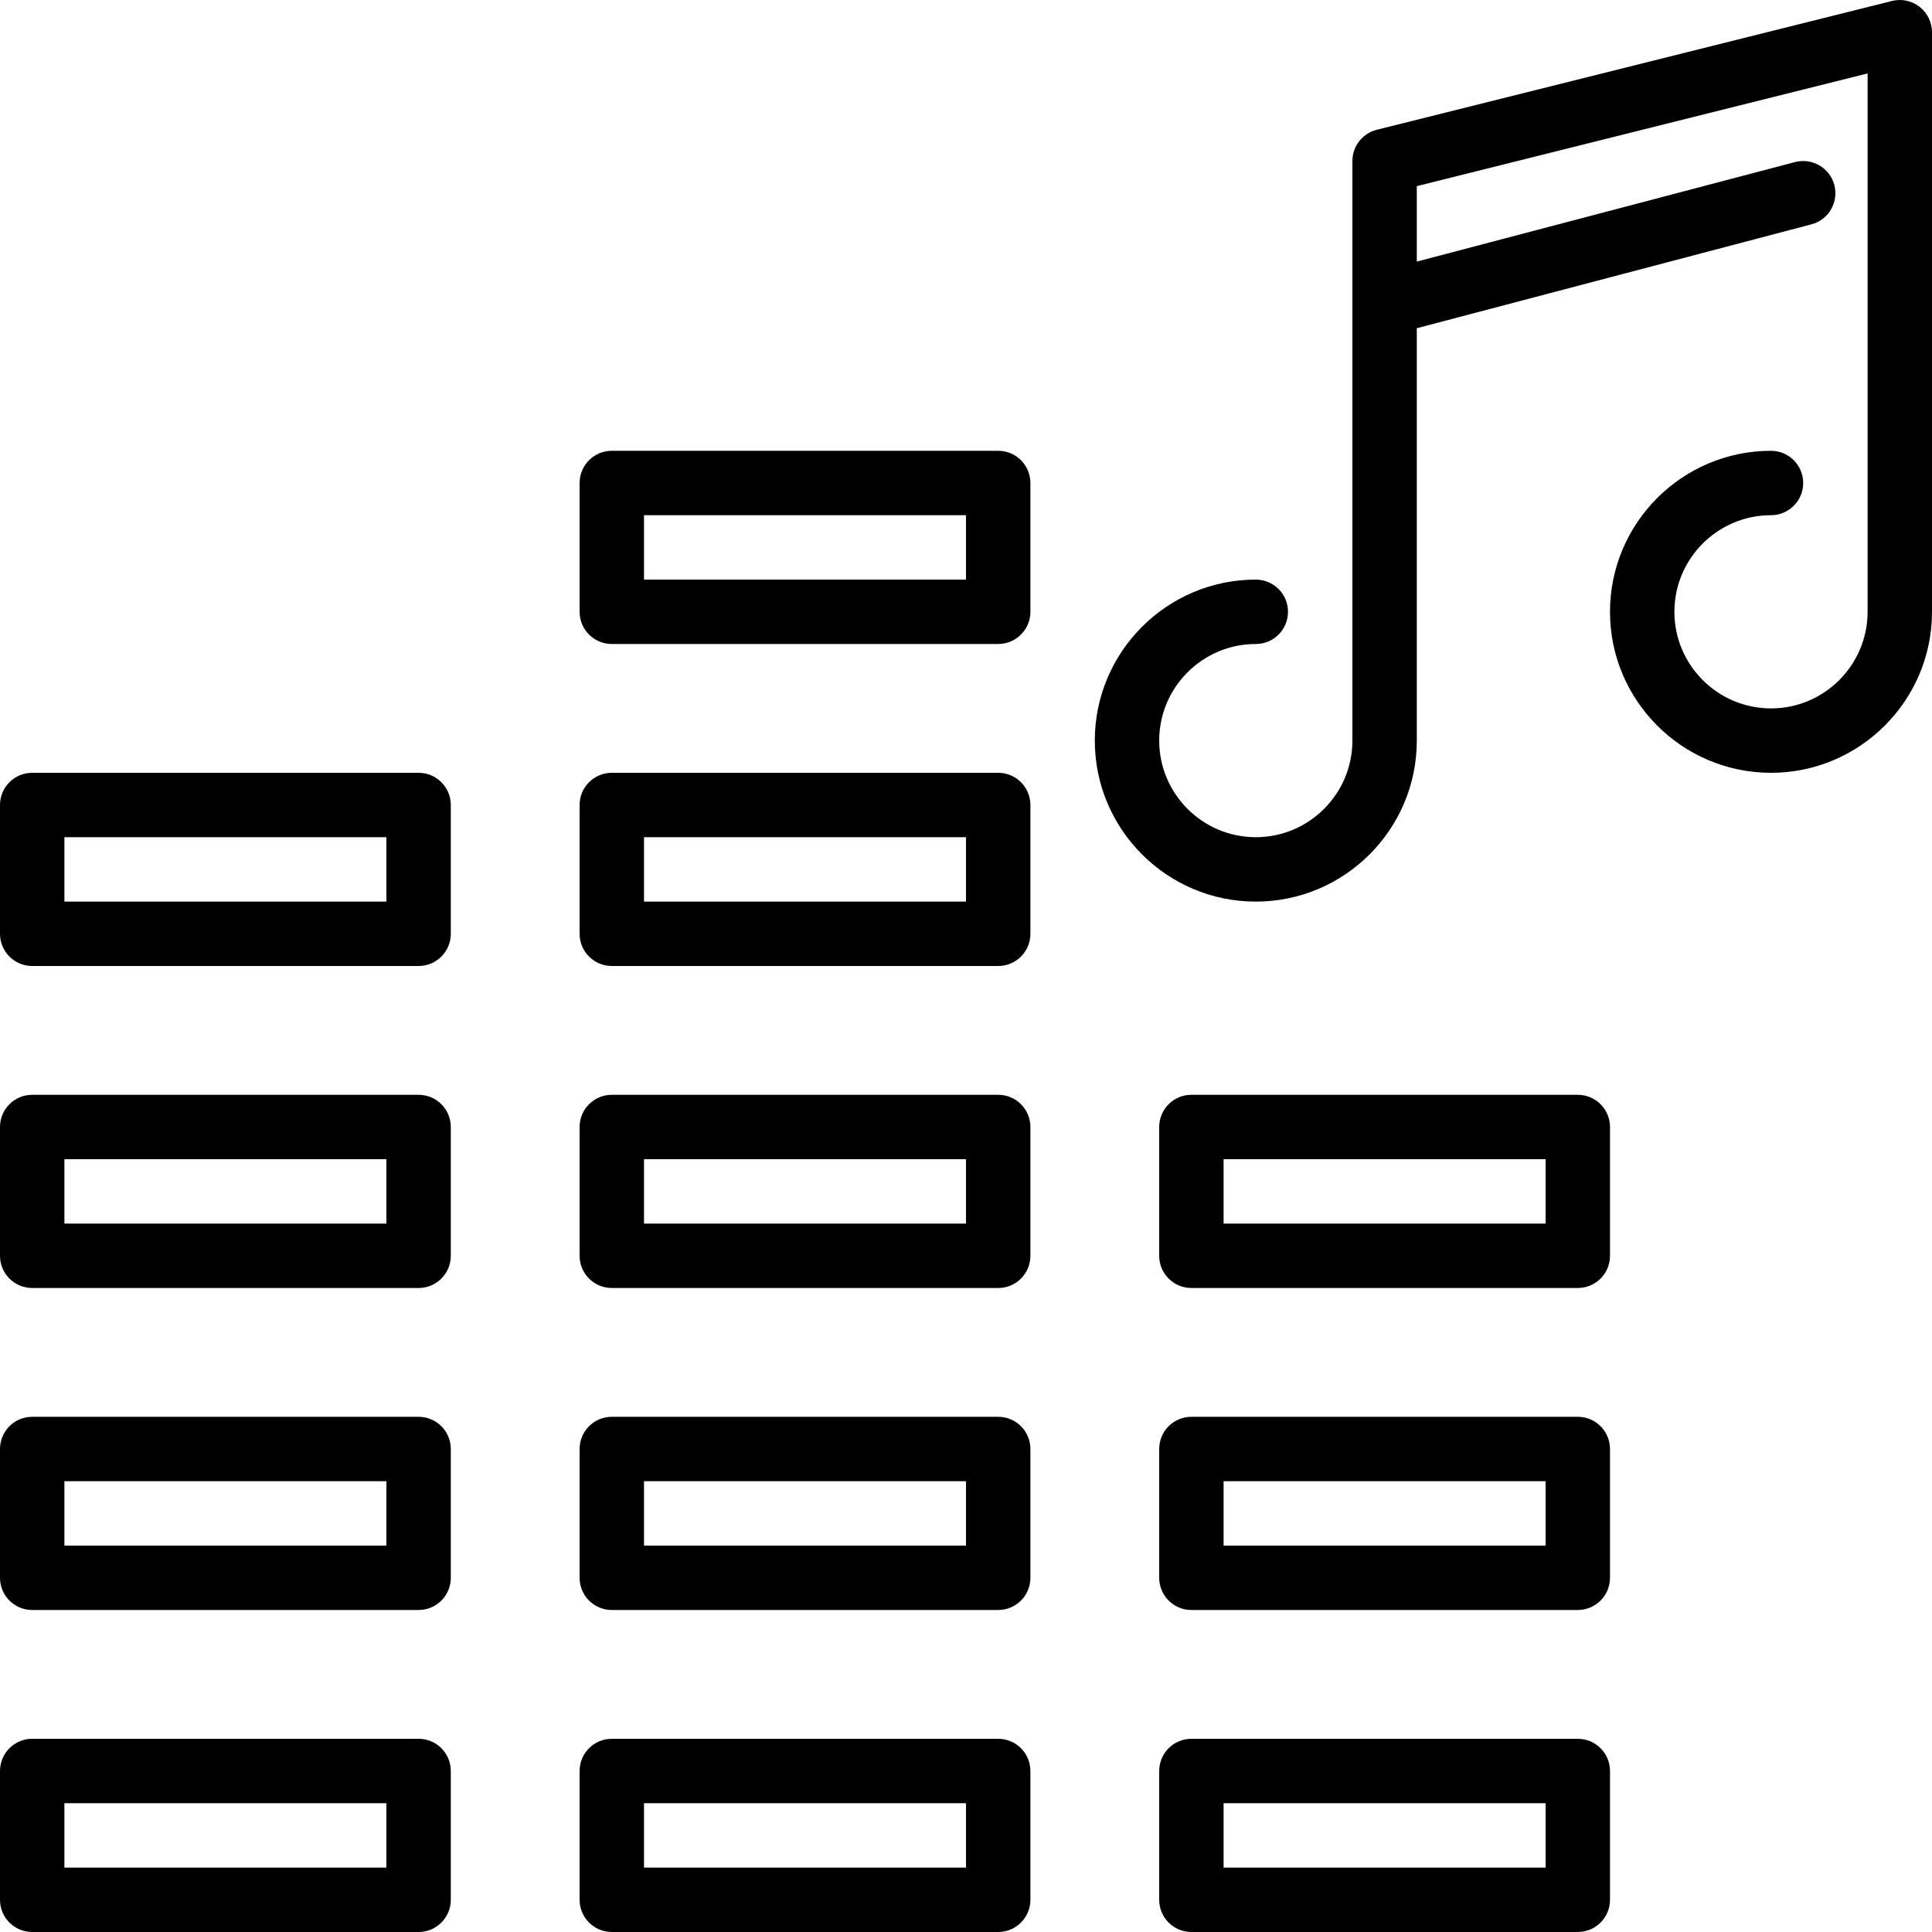
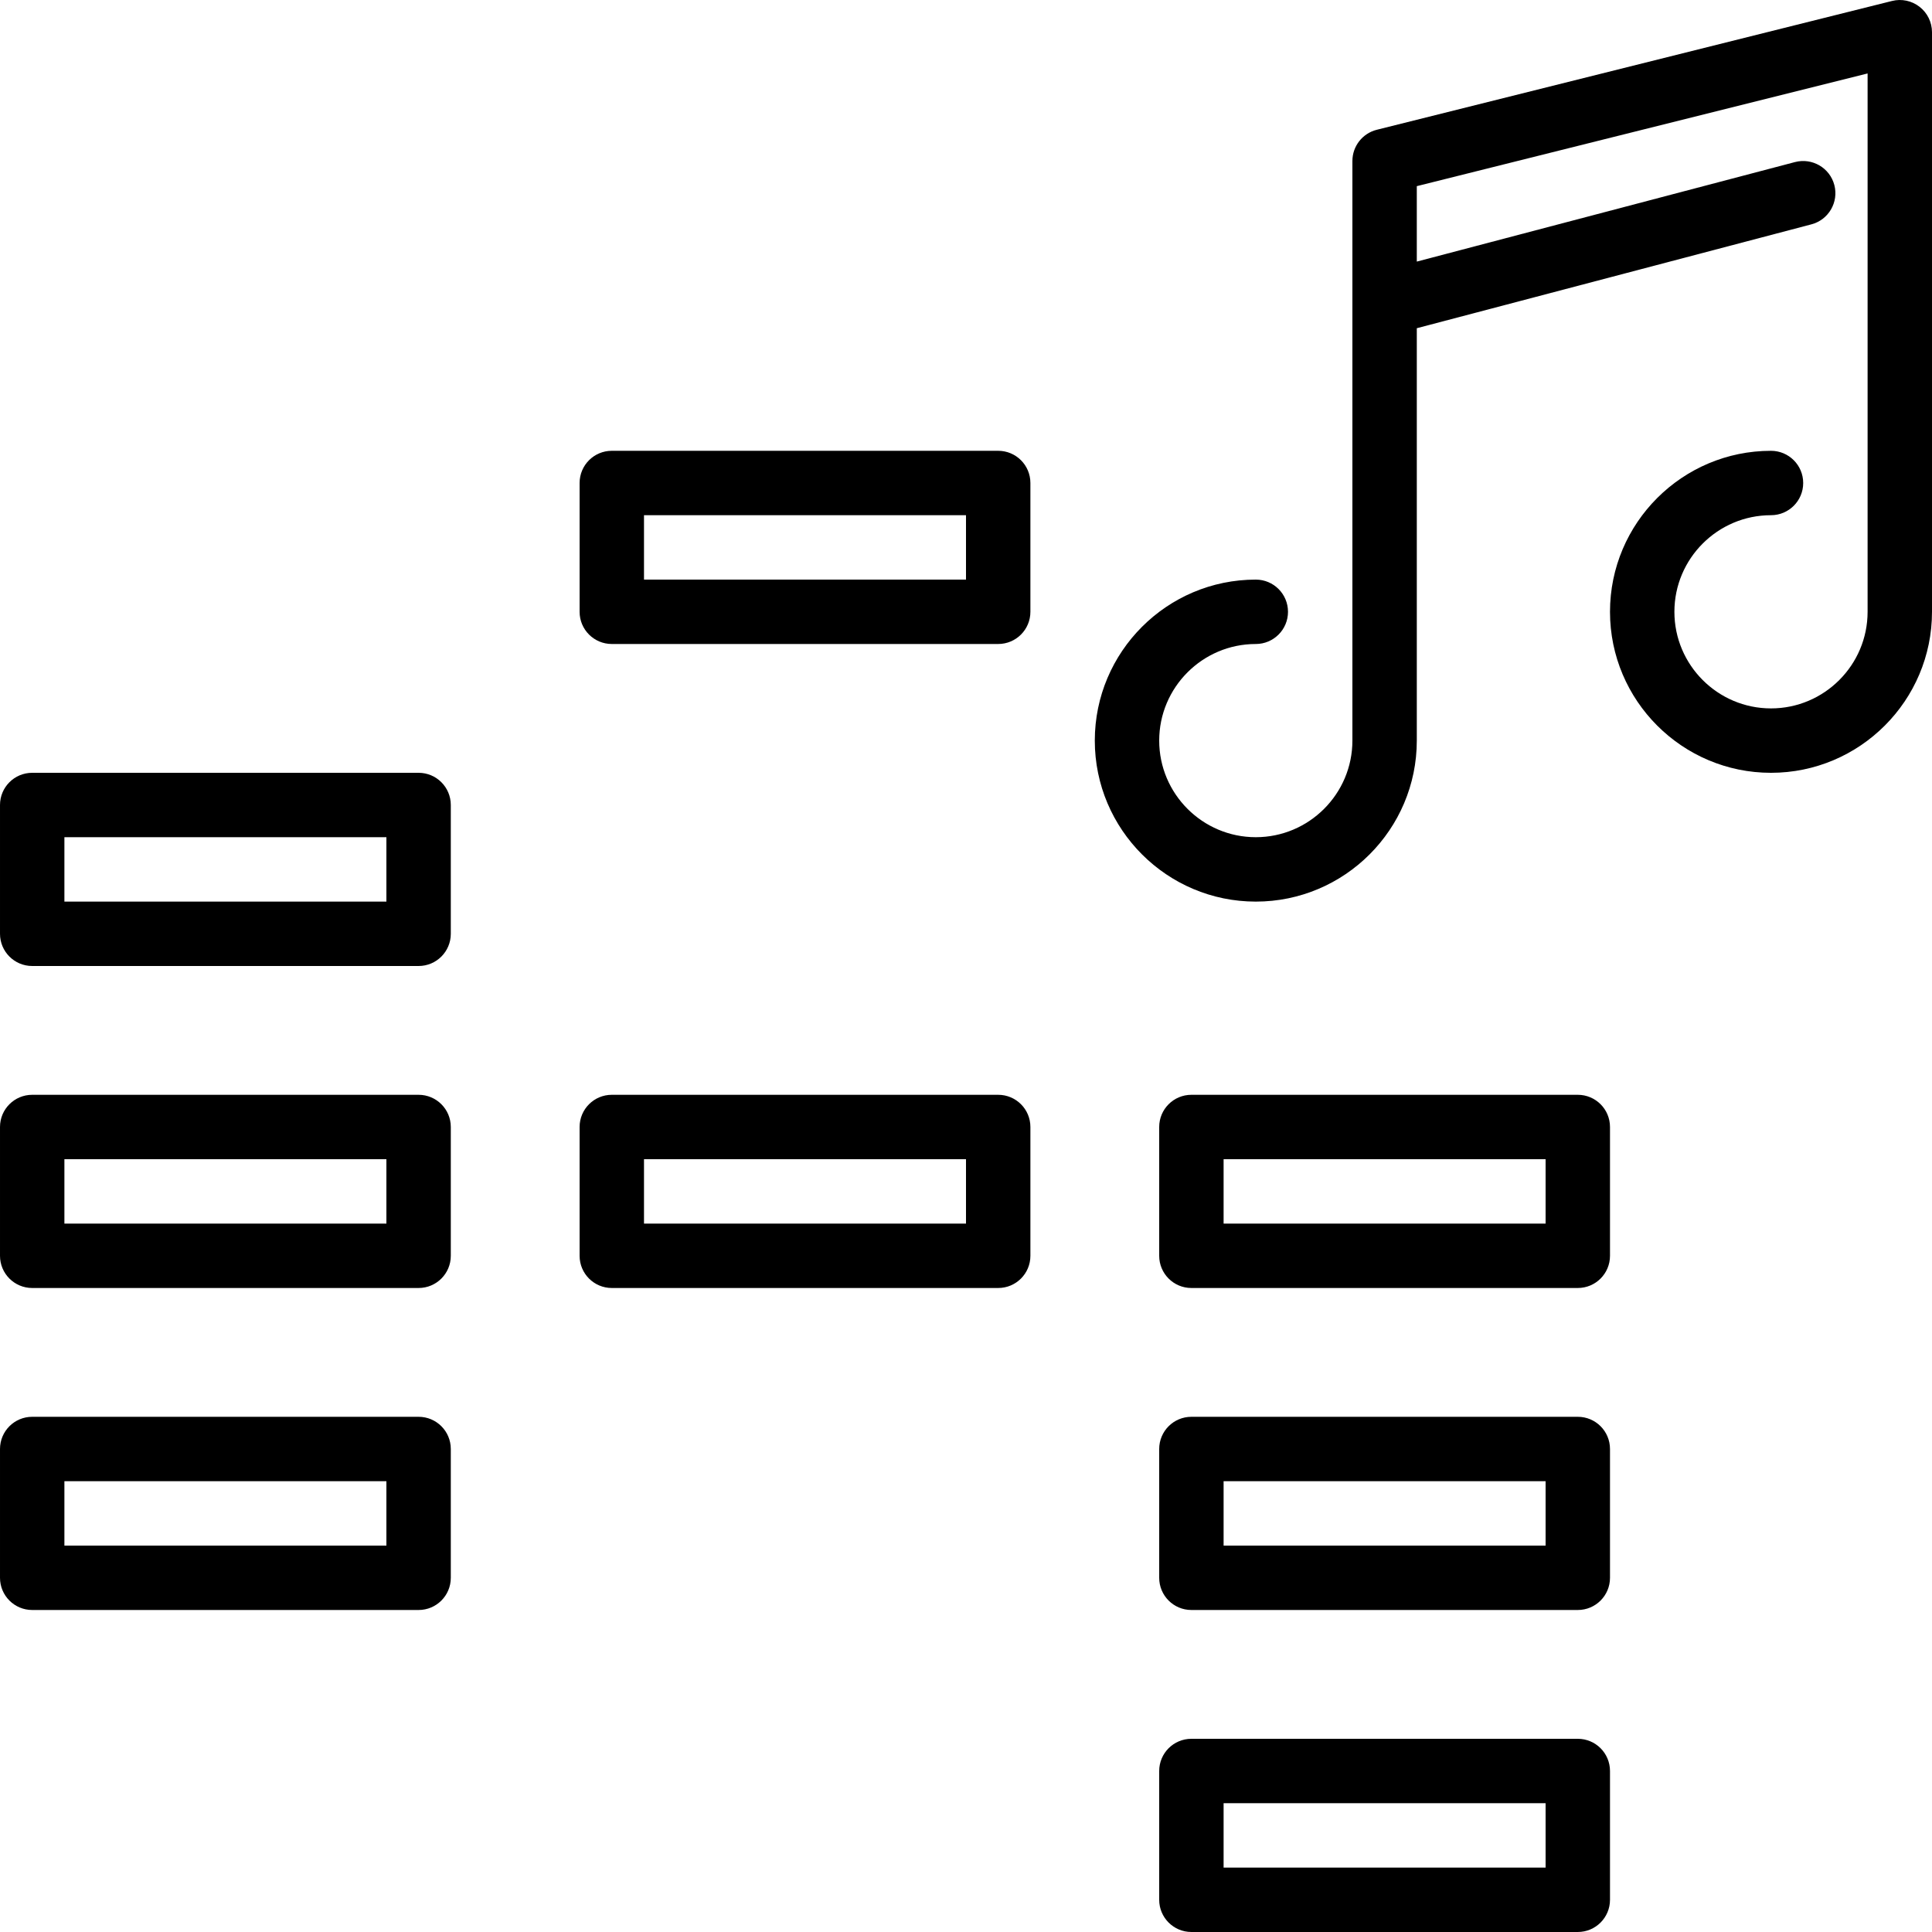
<svg xmlns="http://www.w3.org/2000/svg" fill="#000000" height="800px" width="800px" version="1.1" id="Layer_1" viewBox="0 0 512.001 512.001" xml:space="preserve">
  <g>
    <g>
      <g>
        <path d="M418.134,290.134h-102.4c-4.719,0-8.533,3.823-8.533,8.533v34.133c0,4.71,3.814,8.533,8.533,8.533h102.4      c4.719,0,8.533-3.823,8.533-8.533v-34.133C426.667,293.957,422.853,290.134,418.134,290.134z M409.6,324.267h-85.333v-17.067      H409.6V324.267z" />
-         <path d="M110.934,460.801H8.534c-4.719,0-8.533,3.823-8.533,8.533v34.133c0,4.71,3.814,8.533,8.533,8.533h102.4      c4.719,0,8.533-3.823,8.533-8.533v-34.133C119.467,464.624,115.653,460.801,110.934,460.801z M102.4,494.934H17.067v-17.067      H102.4V494.934z" />
        <path d="M110.934,290.134H8.534c-4.719,0-8.533,3.823-8.533,8.533v34.133c0,4.71,3.814,8.533,8.533,8.533h102.4      c4.719,0,8.533-3.823,8.533-8.533v-34.133C119.467,293.957,115.653,290.134,110.934,290.134z M102.4,324.267H17.067v-17.067      H102.4V324.267z" />
        <path d="M110.934,375.467H8.534c-4.719,0-8.533,3.823-8.533,8.533v34.133c0,4.71,3.814,8.533,8.533,8.533h102.4      c4.719,0,8.533-3.823,8.533-8.533v-34.133C119.467,379.29,115.653,375.467,110.934,375.467z M102.4,409.601H17.067v-17.067H102.4      V409.601z" />
        <path d="M508.715,1.81c-2.074-1.621-4.779-2.193-7.313-1.553L364.869,34.39c-3.797,0.947-6.468,4.361-6.468,8.277v153.6      c0,14.114-11.486,25.6-25.6,25.6c-14.114,0-25.6-11.486-25.6-25.6s11.486-25.6,25.6-25.6c4.719,0,8.533-3.823,8.533-8.533      c0-4.71-3.814-8.533-8.533-8.533c-23.526,0-42.667,19.14-42.667,42.667c0,23.526,19.14,42.667,42.667,42.667      c23.526,0,42.667-19.14,42.667-42.667V86.981l104.576-27.529c4.557-1.195,7.27-5.871,6.076-10.419      c-1.203-4.565-5.871-7.27-10.428-6.084L375.467,69.325V49.332l119.467-29.867v142.669c0,14.114-11.486,25.6-25.6,25.6      s-25.6-11.486-25.6-25.6s11.486-25.6,25.6-25.6c4.719,0,8.533-3.823,8.533-8.533c0-4.71-3.814-8.533-8.533-8.533      c-23.526,0-42.667,19.14-42.667,42.667c0,23.526,19.14,42.667,42.667,42.667c23.526,0,42.667-19.14,42.667-42.667V8.534      C512,5.906,510.789,3.422,508.715,1.81z" />
-         <path d="M264.534,204.801h-102.4c-4.719,0-8.533,3.823-8.533,8.533v34.133c0,4.71,3.814,8.533,8.533,8.533h102.4      c4.719,0,8.533-3.823,8.533-8.533v-34.133C273.067,208.624,269.253,204.801,264.534,204.801z M256,238.934h-85.333v-17.067H256      V238.934z" />
        <path d="M264.534,290.134h-102.4c-4.719,0-8.533,3.823-8.533,8.533v34.133c0,4.71,3.814,8.533,8.533,8.533h102.4      c4.719,0,8.533-3.823,8.533-8.533v-34.133C273.067,293.957,269.253,290.134,264.534,290.134z M256,324.267h-85.333v-17.067H256      V324.267z" />
        <path d="M418.134,460.801h-102.4c-4.719,0-8.533,3.823-8.533,8.533v34.133c0,4.71,3.814,8.533,8.533,8.533h102.4      c4.719,0,8.533-3.823,8.533-8.533v-34.133C426.667,464.624,422.853,460.801,418.134,460.801z M409.6,494.934h-85.333v-17.067      H409.6V494.934z" />
        <path d="M110.934,204.801H8.534c-4.719,0-8.533,3.823-8.533,8.533v34.133c0,4.71,3.814,8.533,8.533,8.533h102.4      c4.719,0,8.533-3.823,8.533-8.533v-34.133C119.467,208.624,115.653,204.801,110.934,204.801z M102.4,238.934H17.067v-17.067      H102.4V238.934z" />
        <path d="M264.534,119.467h-102.4c-4.719,0-8.533,3.823-8.533,8.533v34.133c0,4.71,3.814,8.533,8.533,8.533h102.4      c4.719,0,8.533-3.823,8.533-8.533v-34.133C273.067,123.29,269.253,119.467,264.534,119.467z M256,153.601h-85.333v-17.067H256      V153.601z" />
-         <path d="M264.534,375.467h-102.4c-4.719,0-8.533,3.823-8.533,8.533v34.133c0,4.71,3.814,8.533,8.533,8.533h102.4      c4.719,0,8.533-3.823,8.533-8.533v-34.133C273.067,379.29,269.253,375.467,264.534,375.467z M256,409.601h-85.333v-17.067H256      V409.601z" />
        <path d="M418.134,375.467h-102.4c-4.719,0-8.533,3.823-8.533,8.533v34.133c0,4.71,3.814,8.533,8.533,8.533h102.4      c4.719,0,8.533-3.823,8.533-8.533v-34.133C426.667,379.29,422.853,375.467,418.134,375.467z M409.6,409.601h-85.333v-17.067      H409.6V409.601z" />
-         <path d="M264.534,460.801h-102.4c-4.719,0-8.533,3.823-8.533,8.533v34.133c0,4.71,3.814,8.533,8.533,8.533h102.4      c4.719,0,8.533-3.823,8.533-8.533v-34.133C273.067,464.624,269.253,460.801,264.534,460.801z M256,494.934h-85.333v-17.067H256      V494.934z" />
      </g>
    </g>
  </g>
</svg>